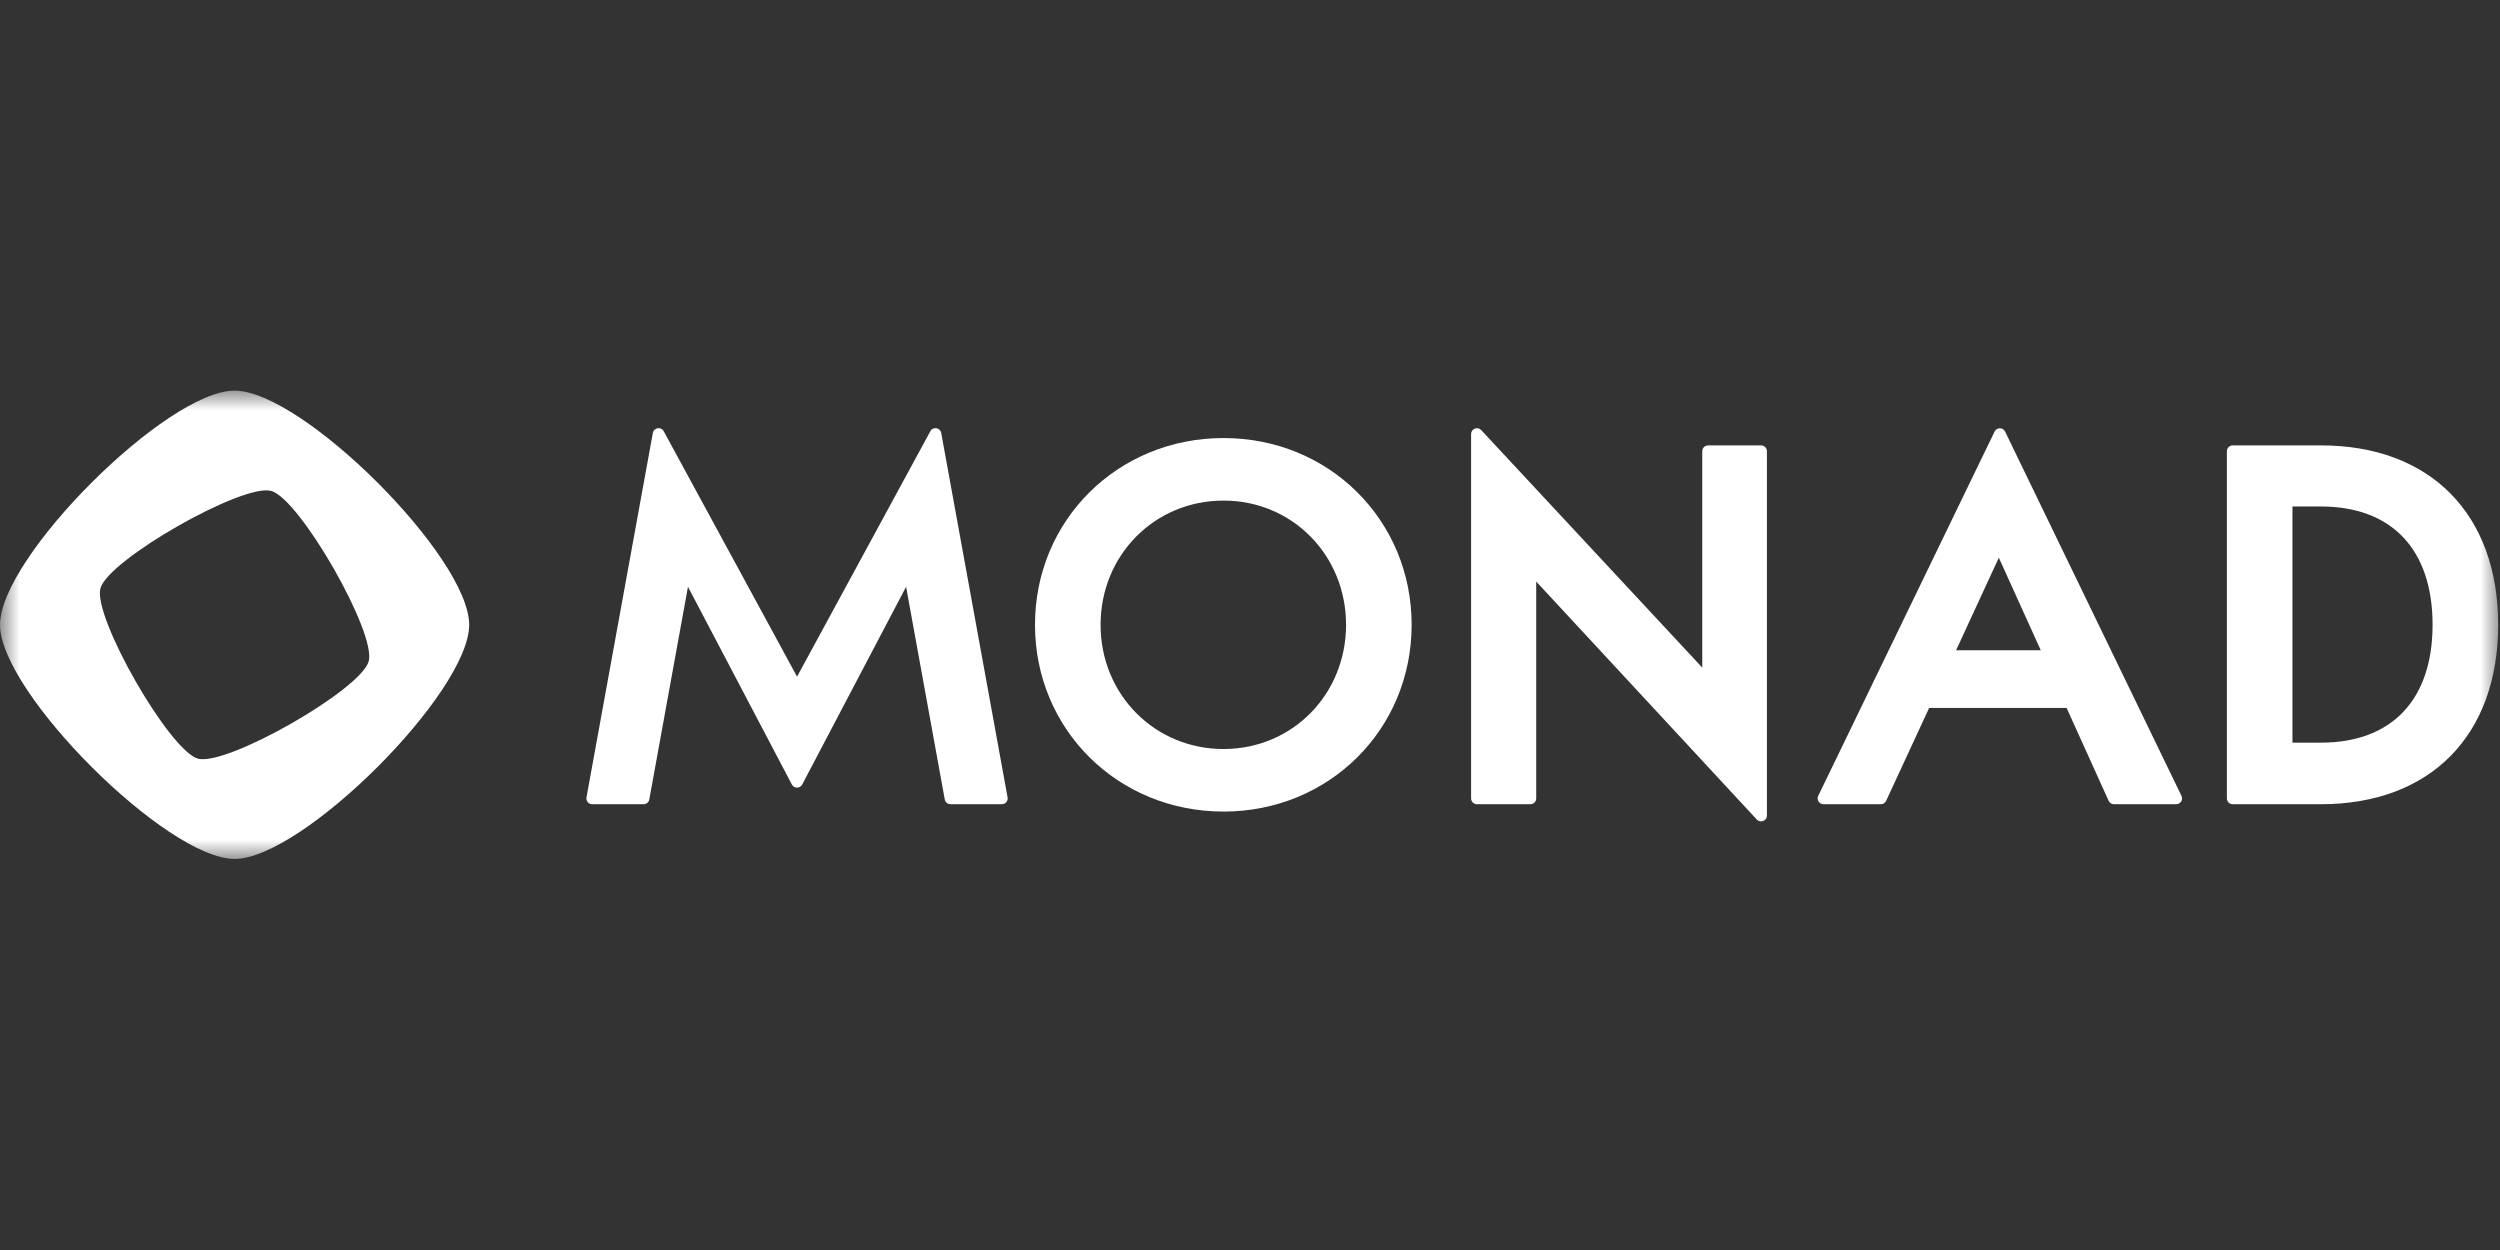
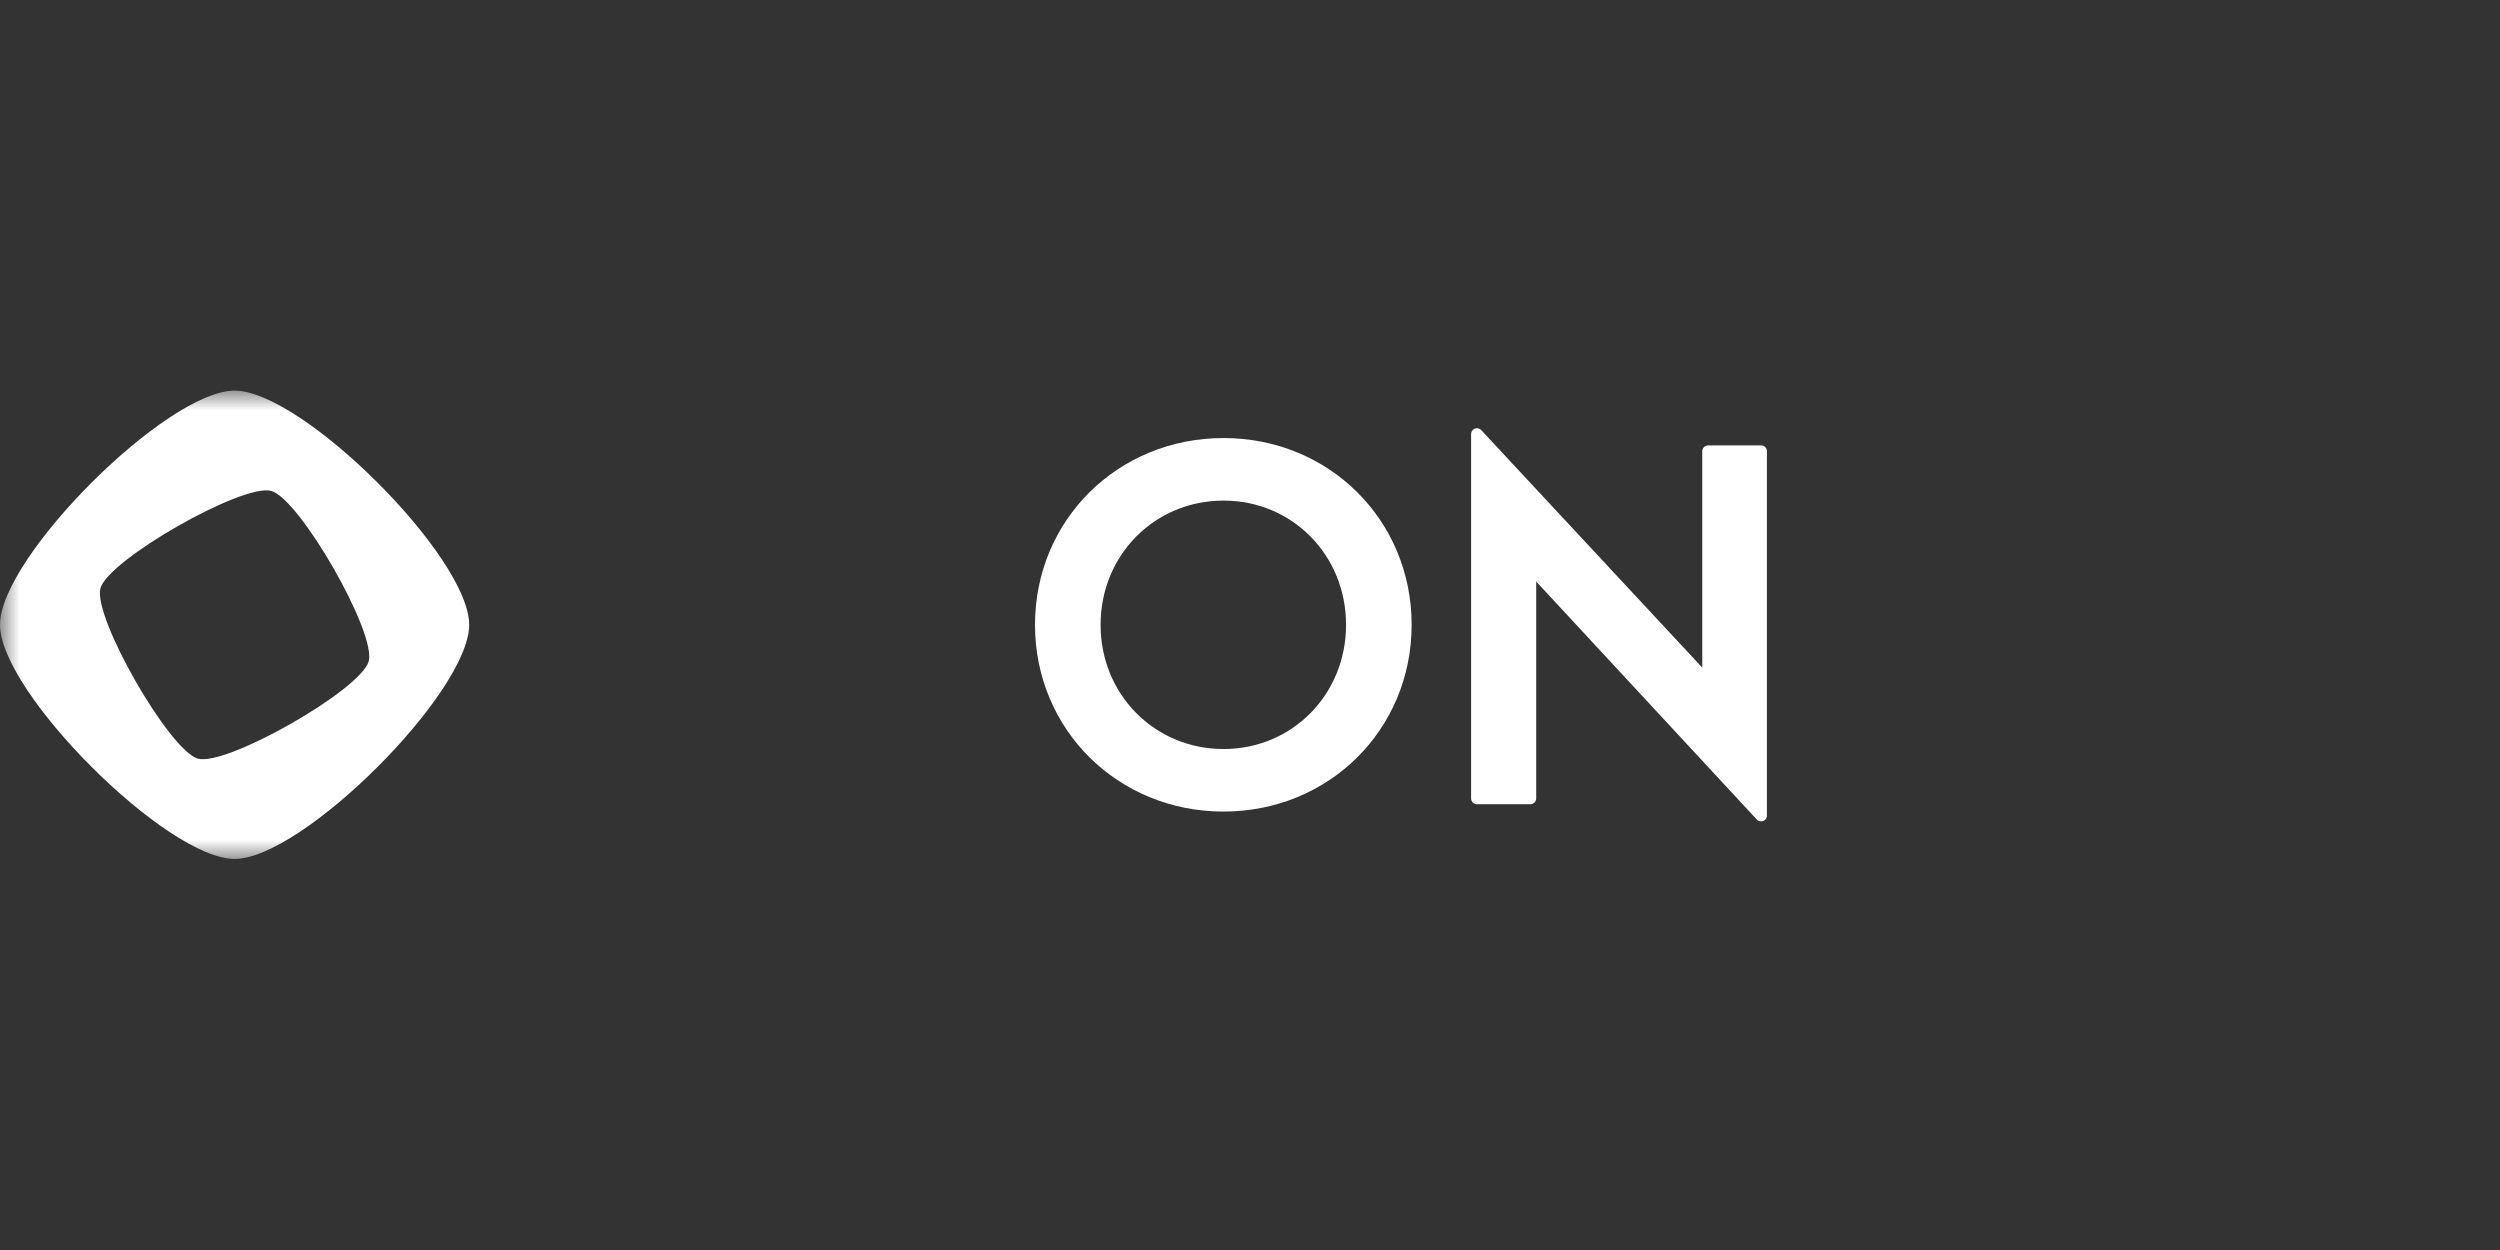
<svg xmlns="http://www.w3.org/2000/svg" width="64" height="32" viewBox="0 0 64 32" fill="none">
  <rect x="0" y="0" width="64" height="32" fill="#333333" stroke="none" />
  <mask id="mask0_12240_41976" style="mask-type:luminance" maskUnits="userSpaceOnUse" x="0" y="10" width="64" height="12">
-     <path d="M64 10H0V22H64V10Z" fill="white" />
+     <path d="M64 10H0V22H64Z" fill="white" />
  </mask>
  <g mask="url(#mask0_12240_41976)">
    <path d="M6.005 10C4.271 10 0 14.263 0 15.994C0 17.725 4.271 21.989 6.005 21.989C7.739 21.989 12.011 17.725 12.011 15.994C12.011 14.263 7.739 10 6.005 10ZM5.069 19.422C4.338 19.223 2.372 15.79 2.571 15.06C2.771 14.33 6.21 12.368 6.941 12.567C7.672 12.765 9.639 16.198 9.439 16.928C9.24 17.659 5.801 19.621 5.069 19.422Z" fill="white" />
-     <path d="M20.404 17.323V17.321L16.991 11.039C16.924 10.915 16.739 10.945 16.713 11.083L15.014 20.413C14.998 20.504 15.068 20.588 15.161 20.588H16.476C16.548 20.588 16.61 20.537 16.622 20.466L17.612 15.022L20.272 20.084C20.328 20.19 20.48 20.19 20.536 20.084L23.196 15.022L24.186 20.466C24.199 20.537 24.261 20.588 24.333 20.588H25.648C25.741 20.588 25.811 20.504 25.794 20.413L24.095 11.083C24.07 10.945 23.884 10.915 23.817 11.039L20.404 17.323Z" fill="white" />
    <path d="M31.323 11.214C28.616 11.214 26.496 13.314 26.496 15.995C26.496 18.675 28.616 20.776 31.323 20.776C34.023 20.776 36.138 18.676 36.138 15.995C36.138 13.313 34.023 11.214 31.323 11.214ZM31.323 19.175C29.558 19.175 28.175 17.778 28.175 15.995C28.175 14.211 29.558 12.815 31.323 12.815C33.081 12.815 34.459 14.212 34.459 15.995C34.459 17.778 33.081 19.175 31.323 19.175Z" fill="white" />
    <path d="M43.578 17.091L37.919 11.01C37.826 10.911 37.66 10.976 37.66 11.112V20.44C37.66 20.522 37.727 20.588 37.809 20.588H39.178C39.26 20.588 39.327 20.522 39.327 20.44V14.888L44.974 20.98C45.066 21.079 45.233 21.014 45.233 20.879V11.551C45.233 11.469 45.166 11.402 45.084 11.402H43.728C43.645 11.402 43.578 11.469 43.578 11.551V17.091Z" fill="white" />
-     <path d="M46.681 20.588H48.15C48.208 20.588 48.261 20.555 48.285 20.502L49.386 18.123H52.905L53.981 20.501C54.005 20.554 54.059 20.588 54.117 20.588H55.711C55.821 20.588 55.894 20.474 55.846 20.375L51.33 11.047C51.276 10.935 51.116 10.935 51.062 11.047L46.546 20.375C46.498 20.474 46.571 20.588 46.681 20.588ZM50.076 16.646L51.17 14.277L52.243 16.646H50.076Z" fill="white" />
-     <path d="M59.415 11.402H57.157C57.075 11.402 57.008 11.469 57.008 11.551V20.439C57.008 20.522 57.075 20.588 57.157 20.588H59.415C62.214 20.588 63.953 18.828 63.953 15.995C63.953 13.161 62.214 11.402 59.415 11.402ZM59.415 19.012H58.687V12.966H59.415C61.232 12.966 62.274 14.07 62.274 15.995C62.274 17.912 61.232 19.012 59.415 19.012Z" fill="white" />
  </g>
</svg>